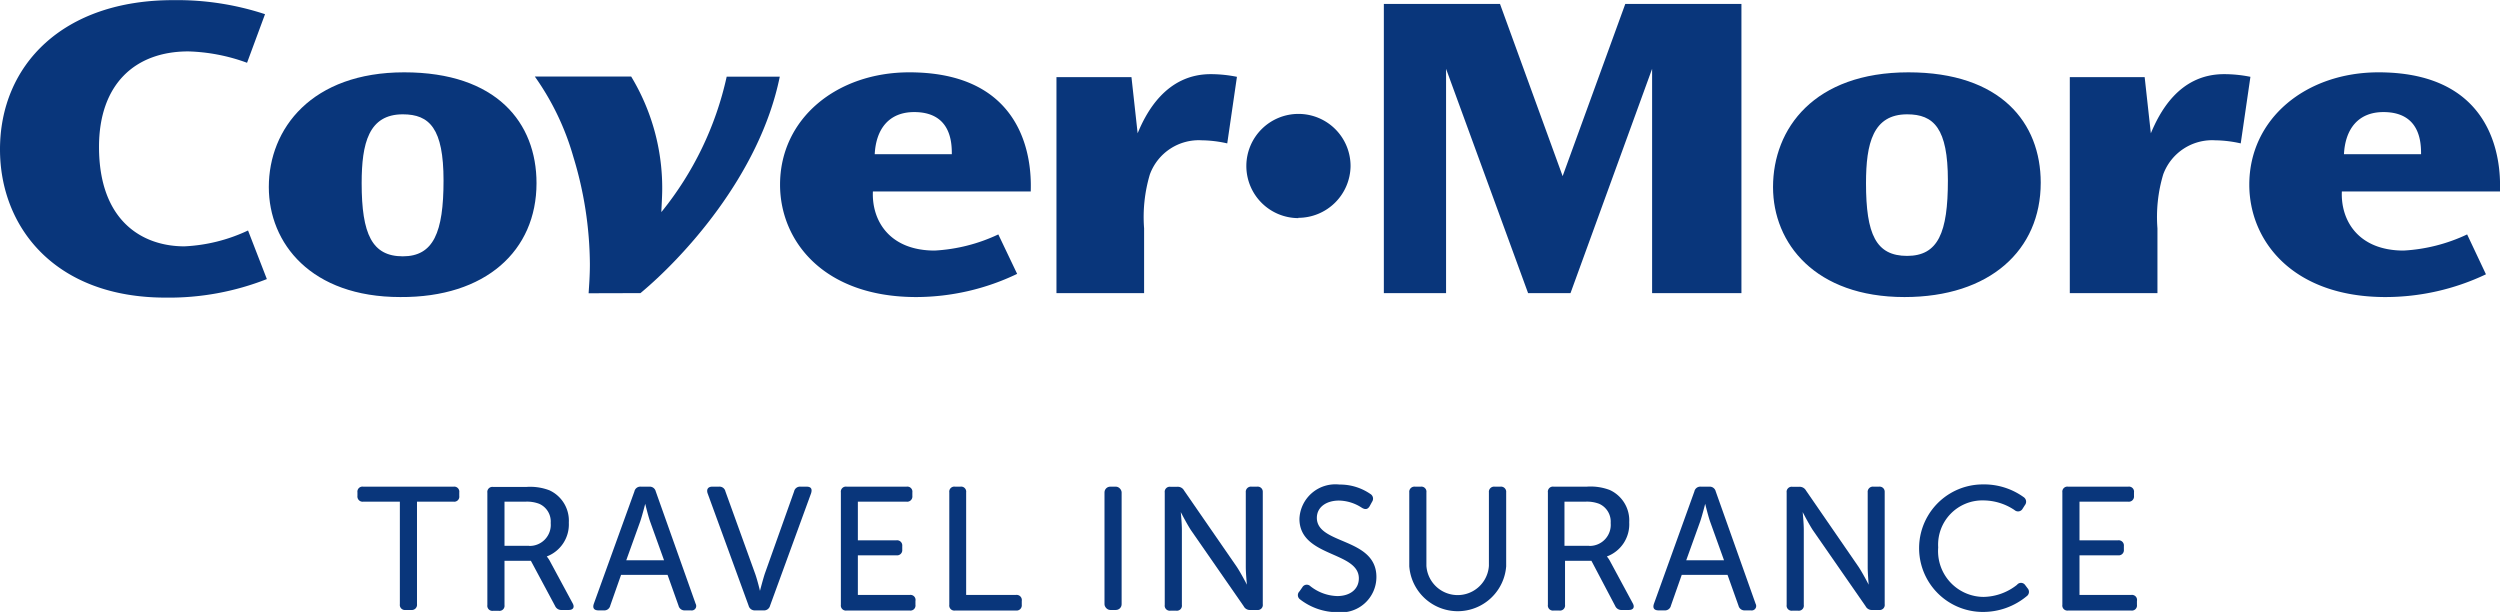
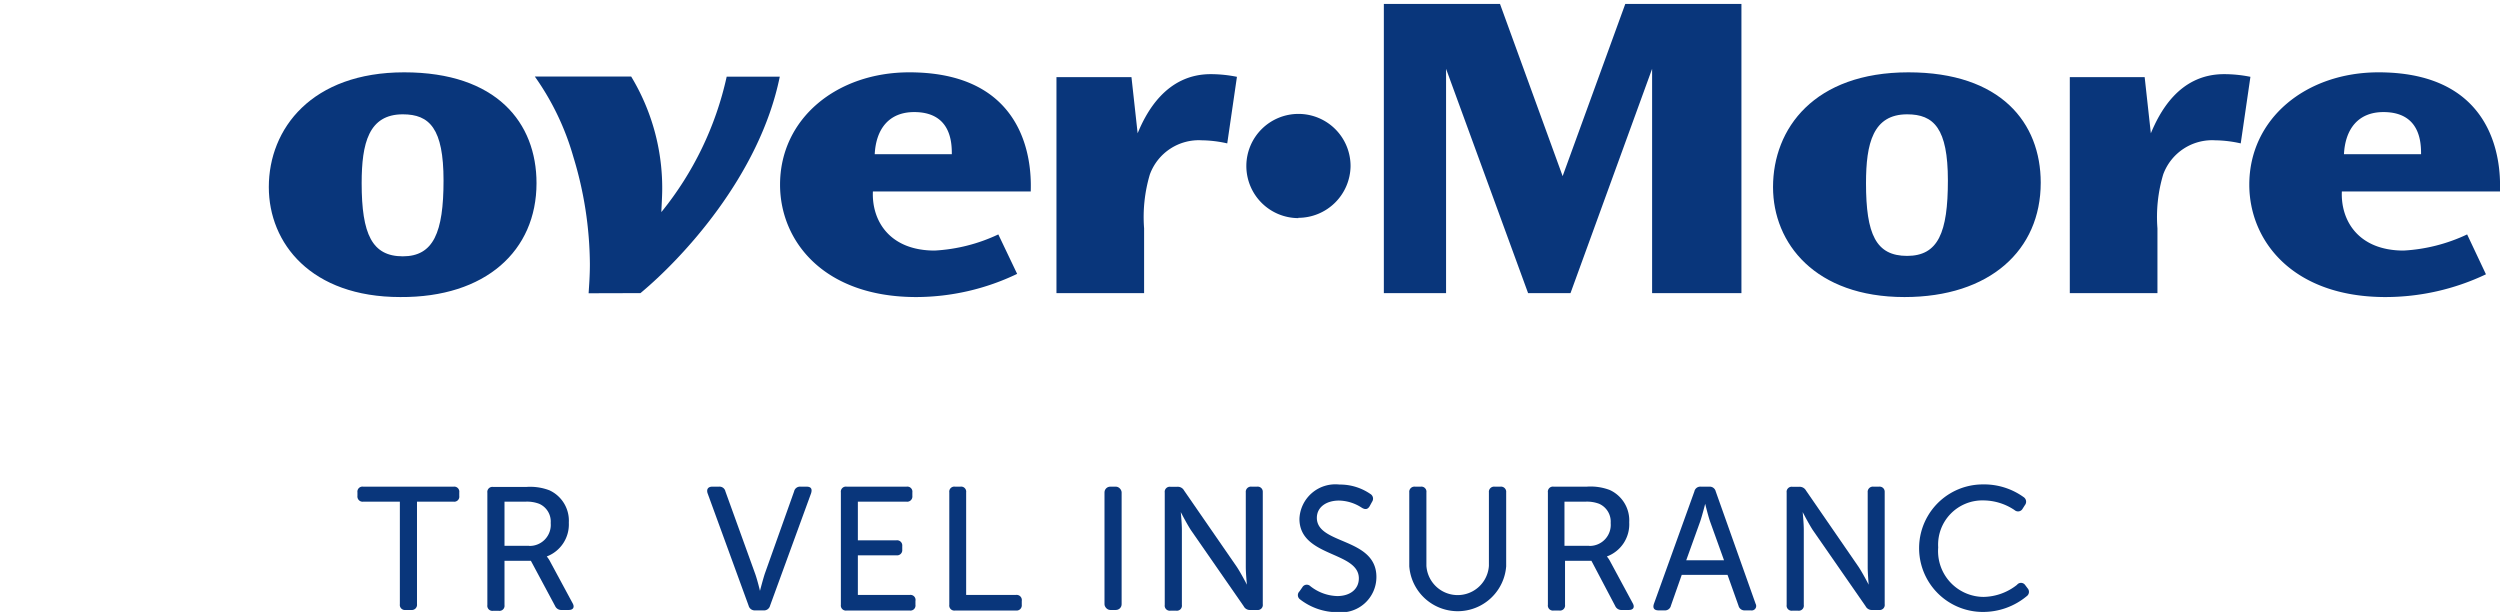
<svg xmlns="http://www.w3.org/2000/svg" id="Layer_1" data-name="Layer 1" viewBox="0 0 178 43.57">
  <defs>
    <style>.cls-1{fill:none;}.cls-2{fill:#09367b;}</style>
  </defs>
  <title>covermore-logo</title>
  <path class="cls-1" d="M66.09,12.23c-1.84,0-2.71,1.19-2.81,3h5.49C68.77,14.45,68.74,12.23,66.09,12.23Z" transform="translate(-1 -4.21)" />
  <path class="cls-1" d="M114.91,40.08a2.45,2.45,0,0,0-1-.15h-1.47v3.15h1.77a1.5,1.5,0,0,0,1.57-1.63A1.39,1.39,0,0,0,114.91,40.08Z" transform="translate(-1 -4.21)" />
  <path class="cls-1" d="M32.58,17c0-3.68-1-4.71-2.9-4.71-2.43,0-2.93,2.06-2.93,4.9v0c0,3.65.72,5.18,2.93,5.18S32.58,20.84,32.58,17Z" transform="translate(-1 -4.21)" />
-   <path class="cls-1" d="M39.43,40.08a2.45,2.45,0,0,0-1-.15H36.92v3.15h1.77a1.5,1.5,0,0,0,1.57-1.63A1.38,1.38,0,0,0,39.43,40.08Z" transform="translate(-1 -4.21)" />
  <path class="cls-1" d="M46.94,40.07h0s-.2.8-.35,1.24l-1,2.78h2.66l-1-2.78C47.13,40.86,46.94,40.07,46.94,40.07Z" transform="translate(-1 -4.21)" />
  <path class="cls-1" d="M122.42,40.07h0s-.2.8-.35,1.24l-1,2.78h2.66l-1-2.78C122.6,40.86,122.42,40.07,122.42,40.07Z" transform="translate(-1 -4.21)" />
  <path class="cls-1" d="M136.78,12.32c-2.43,0-2.93,2.06-2.93,4.9v0c0,3.65.72,5.18,2.93,5.18s2.9-1.59,2.9-5.4S138.69,12.32,136.78,12.32Z" transform="translate(-1 -4.21)" />
  <path class="cls-1" d="M170.7,12.23c-1.84,0-2.72,1.19-2.81,3h5.49C173.38,14.45,173.35,12.23,170.7,12.23Z" transform="translate(-1 -4.21)" />
  <path class="cls-2" d="M33.3,38.86H26.86a.36.36,0,0,0-.41.41v.25a.37.37,0,0,0,.41.41h2.61v7.3a.36.36,0,0,0,.4.41h.41a.37.37,0,0,0,.41-.41v-7.3H33.3a.36.36,0,0,0,.4-.41v-.25A.36.36,0,0,0,33.3,38.86Z" transform="translate(-1 -4.21)" />
  <path class="cls-2" d="M107.83,38.86h-.41a.37.37,0,0,0-.41.41v5.23a2.23,2.23,0,0,1-4.45,0V39.27a.36.36,0,0,0-.4-.41h-.41a.37.37,0,0,0-.41.41v5.26a3.46,3.46,0,0,0,6.9,0V39.27A.37.37,0,0,0,107.83,38.86Z" transform="translate(-1 -4.21)" />
  <path class="cls-2" d="M90.51,38.86h-.4a.37.37,0,0,0-.41.41v5.3c0,.48.08,1.27.08,1.27h0s-.41-.8-.72-1.27l-3.75-5.43a.51.51,0,0,0-.5-.27h-.47a.36.36,0,0,0-.41.41v8a.36.36,0,0,0,.41.41h.4a.36.36,0,0,0,.41-.41V41.95c0-.5-.08-1.28-.08-1.28h0s.41.8.72,1.28l3.76,5.42a.49.49,0,0,0,.48.27h.47a.36.36,0,0,0,.41-.41v-8A.36.36,0,0,0,90.51,38.86Z" transform="translate(-1 -4.21)" />
  <path class="cls-2" d="M73.33,46.57H69.79v-7.3a.36.36,0,0,0-.41-.41H69a.36.36,0,0,0-.41.41v8a.36.36,0,0,0,.41.41h4.34a.37.37,0,0,0,.41-.41V47A.37.37,0,0,0,73.33,46.57Z" transform="translate(-1 -4.21)" />
  <rect class="cls-2" x="78.64" y="34.65" width="1.22" height="8.78" rx="0.41" ry="0.41" />
  <path class="cls-2" d="M134.79,38.86h-.4a.37.37,0,0,0-.41.41v5.3c0,.48.07,1.27.07,1.27h0s-.41-.8-.72-1.27l-3.74-5.43a.52.52,0,0,0-.5-.27h-.47a.36.36,0,0,0-.41.41v8a.36.36,0,0,0,.41.41h.4a.36.36,0,0,0,.41-.41V41.95c0-.5-.08-1.28-.08-1.28h0s.41.8.72,1.28l3.76,5.42a.49.49,0,0,0,.48.27h.47a.36.36,0,0,0,.41-.41v-8A.36.36,0,0,0,134.79,38.86Z" transform="translate(-1 -4.21)" />
  <path class="cls-2" d="M145.18,45.85a.36.36,0,0,0-.57,0,3.93,3.93,0,0,1-2.39.86A3.26,3.26,0,0,1,139,43.19a3.15,3.15,0,0,1,3.24-3.35,4,4,0,0,1,2.2.69.37.37,0,0,0,.57-.1l.16-.25a.39.39,0,0,0-.08-.57,4.82,4.82,0,0,0-2.91-.91,4.54,4.54,0,0,0,0,9.08,4.86,4.86,0,0,0,3.12-1.12.38.38,0,0,0,.06-.57Z" transform="translate(-1 -4.21)" />
-   <path class="cls-2" d="M152.74,46.57h-3.68V43.75h2.75a.37.37,0,0,0,.41-.41v-.25a.37.37,0,0,0-.41-.41h-2.75V39.93h3.47a.37.37,0,0,0,.41-.41v-.25a.36.36,0,0,0-.41-.41h-4.28a.36.36,0,0,0-.41.41v8a.36.36,0,0,0,.41.41h4.49a.36.36,0,0,0,.41-.41V47A.36.36,0,0,0,152.74,46.57Z" transform="translate(-1 -4.21)" />
  <path class="cls-2" d="M115.67,44.23a2.11,2.11,0,0,0-.26-.4v0A2.44,2.44,0,0,0,117,41.4a2.38,2.38,0,0,0-1.38-2.3,3.84,3.84,0,0,0-1.64-.24h-2.36a.36.36,0,0,0-.41.41v8a.36.36,0,0,0,.41.41h.4a.36.36,0,0,0,.41-.41V44.14h1.88L116,47.35a.48.48,0,0,0,.48.29h.5c.31,0,.43-.2.27-.48Zm-1.51-1.16h-1.77V39.93h1.47a2.45,2.45,0,0,1,1,.15,1.39,1.39,0,0,1,.82,1.37A1.5,1.5,0,0,1,114.16,43.08Z" transform="translate(-1 -4.21)" />
  <path class="cls-2" d="M123.16,39.2a.44.44,0,0,0-.46-.34h-.6a.43.43,0,0,0-.46.34l-2.88,8c-.1.29,0,.47.34.47h.42a.43.43,0,0,0,.45-.34l.77-2.19H124l.78,2.19a.44.44,0,0,0,.46.34h.42a.32.32,0,0,0,.34-.47Zm-2.1,4.9,1-2.78c.15-.45.35-1.24.35-1.24h0s.19.8.34,1.24l1,2.78Z" transform="translate(-1 -4.21)" />
  <path class="cls-2" d="M65.77,46.57H62.08V43.75h2.75a.37.37,0,0,0,.41-.41v-.25a.37.37,0,0,0-.41-.41H62.08V39.93h3.47a.37.37,0,0,0,.41-.41v-.25a.36.36,0,0,0-.41-.41H61.28a.36.36,0,0,0-.41.41v8a.36.36,0,0,0,.41.41h4.49a.36.36,0,0,0,.41-.41V47A.36.36,0,0,0,65.77,46.57Z" transform="translate(-1 -4.21)" />
  <path class="cls-2" d="M94.76,41.08c0-.76.67-1.23,1.58-1.23a3.06,3.06,0,0,1,1.62.51c.21.13.41.15.56-.11l.17-.31a.39.39,0,0,0-.12-.56,3.81,3.81,0,0,0-2.2-.67,2.56,2.56,0,0,0-2.85,2.44c0,2.74,4.23,2.3,4.23,4.24,0,.76-.61,1.26-1.54,1.26a3.23,3.23,0,0,1-1.92-.71.36.36,0,0,0-.56.08l-.21.3a.37.37,0,0,0,.05.57,4.35,4.35,0,0,0,2.64.91A2.52,2.52,0,0,0,99,45.29C99,42.47,94.76,43,94.76,41.08Z" transform="translate(-1 -4.21)" />
  <path class="cls-2" d="M40.19,44.23a2.11,2.11,0,0,0-.26-.4v0a2.44,2.44,0,0,0,1.57-2.41,2.38,2.38,0,0,0-1.38-2.3,3.83,3.83,0,0,0-1.64-.24H36.11a.36.36,0,0,0-.41.41v8a.36.36,0,0,0,.41.41h.4a.36.36,0,0,0,.41-.41V44.14H38.8l1.72,3.21a.48.48,0,0,0,.48.29h.5c.31,0,.43-.2.27-.48Zm-1.51-1.16H36.92V39.93h1.47a2.45,2.45,0,0,1,1,.15,1.38,1.38,0,0,1,.82,1.37A1.5,1.5,0,0,1,38.68,43.08Z" transform="translate(-1 -4.21)" />
-   <path class="cls-2" d="M47.69,39.2a.44.44,0,0,0-.46-.34h-.6a.43.43,0,0,0-.46.34l-2.89,8c-.1.29,0,.47.34.47H44a.43.43,0,0,0,.45-.34l.77-2.19h3.31l.78,2.19a.44.44,0,0,0,.46.34h.42a.32.32,0,0,0,.34-.47Zm-2.1,4.9,1-2.78c.15-.45.35-1.24.35-1.24h0s.19.8.34,1.24l1,2.78Z" transform="translate(-1 -4.21)" />
  <path class="cls-2" d="M58.42,38.86H58a.43.43,0,0,0-.46.34l-2.09,5.87c-.15.47-.34,1.21-.34,1.21h0s-.17-.73-.34-1.21L52.65,39.2a.43.43,0,0,0-.46-.34h-.47c-.31,0-.43.19-.34.47l2.92,8a.45.45,0,0,0,.47.34h.6a.44.44,0,0,0,.46-.34l2.92-8C58.85,39,58.73,38.86,58.42,38.86Z" transform="translate(-1 -4.21)" />
  <path class="cls-2" d="M39.2,17.25c0-4.3-2.84-7.89-9.42-7.89s-9.64,4-9.64,8.17v0c0,4,3,7.83,9.36,7.83C35.58,25.4,39.2,22.06,39.2,17.25Zm-12.45,0v0c0-2.84.5-4.9,2.93-4.9,1.9,0,2.9,1,2.9,4.71s-.72,5.4-2.9,5.4S26.75,20.9,26.75,17.25Z" transform="translate(-1 -4.21)" />
  <path class="cls-2" d="M65.74,9.36c-5.15,0-9.2,3.28-9.2,8,0,4,3.09,8,9.7,8a16.68,16.68,0,0,0,7.18-1.65L72.08,20.9a12.14,12.14,0,0,1-4.53,1.15c-3.21,0-4.49-2.12-4.4-4.21H74.39C74.39,17.07,74.88,9.36,65.74,9.36Zm-2.46,5.83c.09-1.78,1-3,2.81-3,2.65,0,2.68,2.22,2.68,3Z" transform="translate(-1 -4.21)" />
  <path class="cls-2" d="M170.35,9.36c-5.15,0-9.2,3.28-9.2,8,0,4,3.09,8,9.7,8A16.68,16.68,0,0,0,178,23.74l-1.34-2.84a12.12,12.12,0,0,1-4.52,1.15c-3.21,0-4.49-2.12-4.4-4.21H179C179,17.07,179.49,9.36,170.35,9.36Zm-2.46,5.83c.09-1.78,1-3,2.81-3,2.65,0,2.68,2.22,2.68,3Z" transform="translate(-1 -4.21)" />
  <path class="cls-2" d="M159.35,9.49c-3.24,0-4.62,2.81-5.21,4.21l-.44-4h-5.33V25.08h6.24V20.47a10.57,10.57,0,0,1,.41-3.84,3.71,3.71,0,0,1,3.71-2.43,8.57,8.57,0,0,1,1.81.22l.69-4.74A9.37,9.37,0,0,0,159.35,9.49Z" transform="translate(-1 -4.21)" />
  <path class="cls-2" d="M46.6,25.08c2.93-2.43,8.48-8.33,9.92-15.41H52.74a23.19,23.19,0,0,1-4.65,9.64c0-.25.06-1.09.06-1.65a15.34,15.34,0,0,0-2.21-8H39.08a18.72,18.72,0,0,1,2.74,5.71A26.61,26.61,0,0,1,43,23c0,.87-.06,1.59-.09,2.09Z" transform="translate(-1 -4.21)" />
  <polygon class="cls-2" points="123.99 20.87 123.99 0.28 115.72 0.28 111.26 12.54 106.8 0.28 98.53 0.28 98.53 20.87 102.96 20.87 102.96 4.9 108.8 20.87 111.82 20.87 117.63 4.9 117.63 20.87 123.99 20.87" />
  <path class="cls-2" d="M88.38,14.42l.69-4.74a9.4,9.4,0,0,0-1.87-.19C84,9.49,82.58,12.29,82,13.7l-.44-4H76.22V25.08h6.24V20.47a10.61,10.61,0,0,1,.41-3.84,3.71,3.71,0,0,1,3.71-2.43A8.54,8.54,0,0,1,88.38,14.42Z" transform="translate(-1 -4.21)" />
-   <path class="cls-2" d="M136.88,9.36c-6.71,0-9.64,4-9.64,8.17v0c0,4,3,7.83,9.36,7.83,6.08,0,9.7-3.34,9.7-8.14C146.3,12.95,143.46,9.36,136.88,9.36Zm-.09,13.07c-2.22,0-2.93-1.53-2.93-5.18v0c0-2.84.5-4.9,2.93-4.9,1.9,0,2.9,1,2.9,4.71S139,22.43,136.78,22.43Z" transform="translate(-1 -4.21)" />
+   <path class="cls-2" d="M136.88,9.36c-6.71,0-9.64,4-9.64,8.17v0c0,4,3,7.83,9.36,7.83,6.08,0,9.7-3.34,9.7-8.14C146.3,12.95,143.46,9.36,136.88,9.36Zm-.09,13.07c-2.22,0-2.93-1.53-2.93-5.18c0-2.84.5-4.9,2.93-4.9,1.9,0,2.9,1,2.9,4.71S139,22.43,136.78,22.43Z" transform="translate(-1 -4.21)" />
  <path class="cls-2" d="M93.44,19.72a3.73,3.73,0,0,0,3.72-3.67v0a3.71,3.71,0,1,0-3.72,3.69Z" transform="translate(-1 -4.21)" />
-   <path class="cls-2" d="M14.13,21.75c-3,0-6.08-1.81-6.08-7.08,0-4.46,2.56-6.8,6.36-6.8a13.17,13.17,0,0,1,4.18.81l1.28-3.46a20,20,0,0,0-6.52-1C5.46,4.21,1,8.86,1,14.85,1,20.37,4.9,25.4,12.79,25.4A19,19,0,0,0,20,24.08l-1.34-3.46A11.88,11.88,0,0,1,14.13,21.75Z" transform="translate(-1 -4.21)" />
</svg>